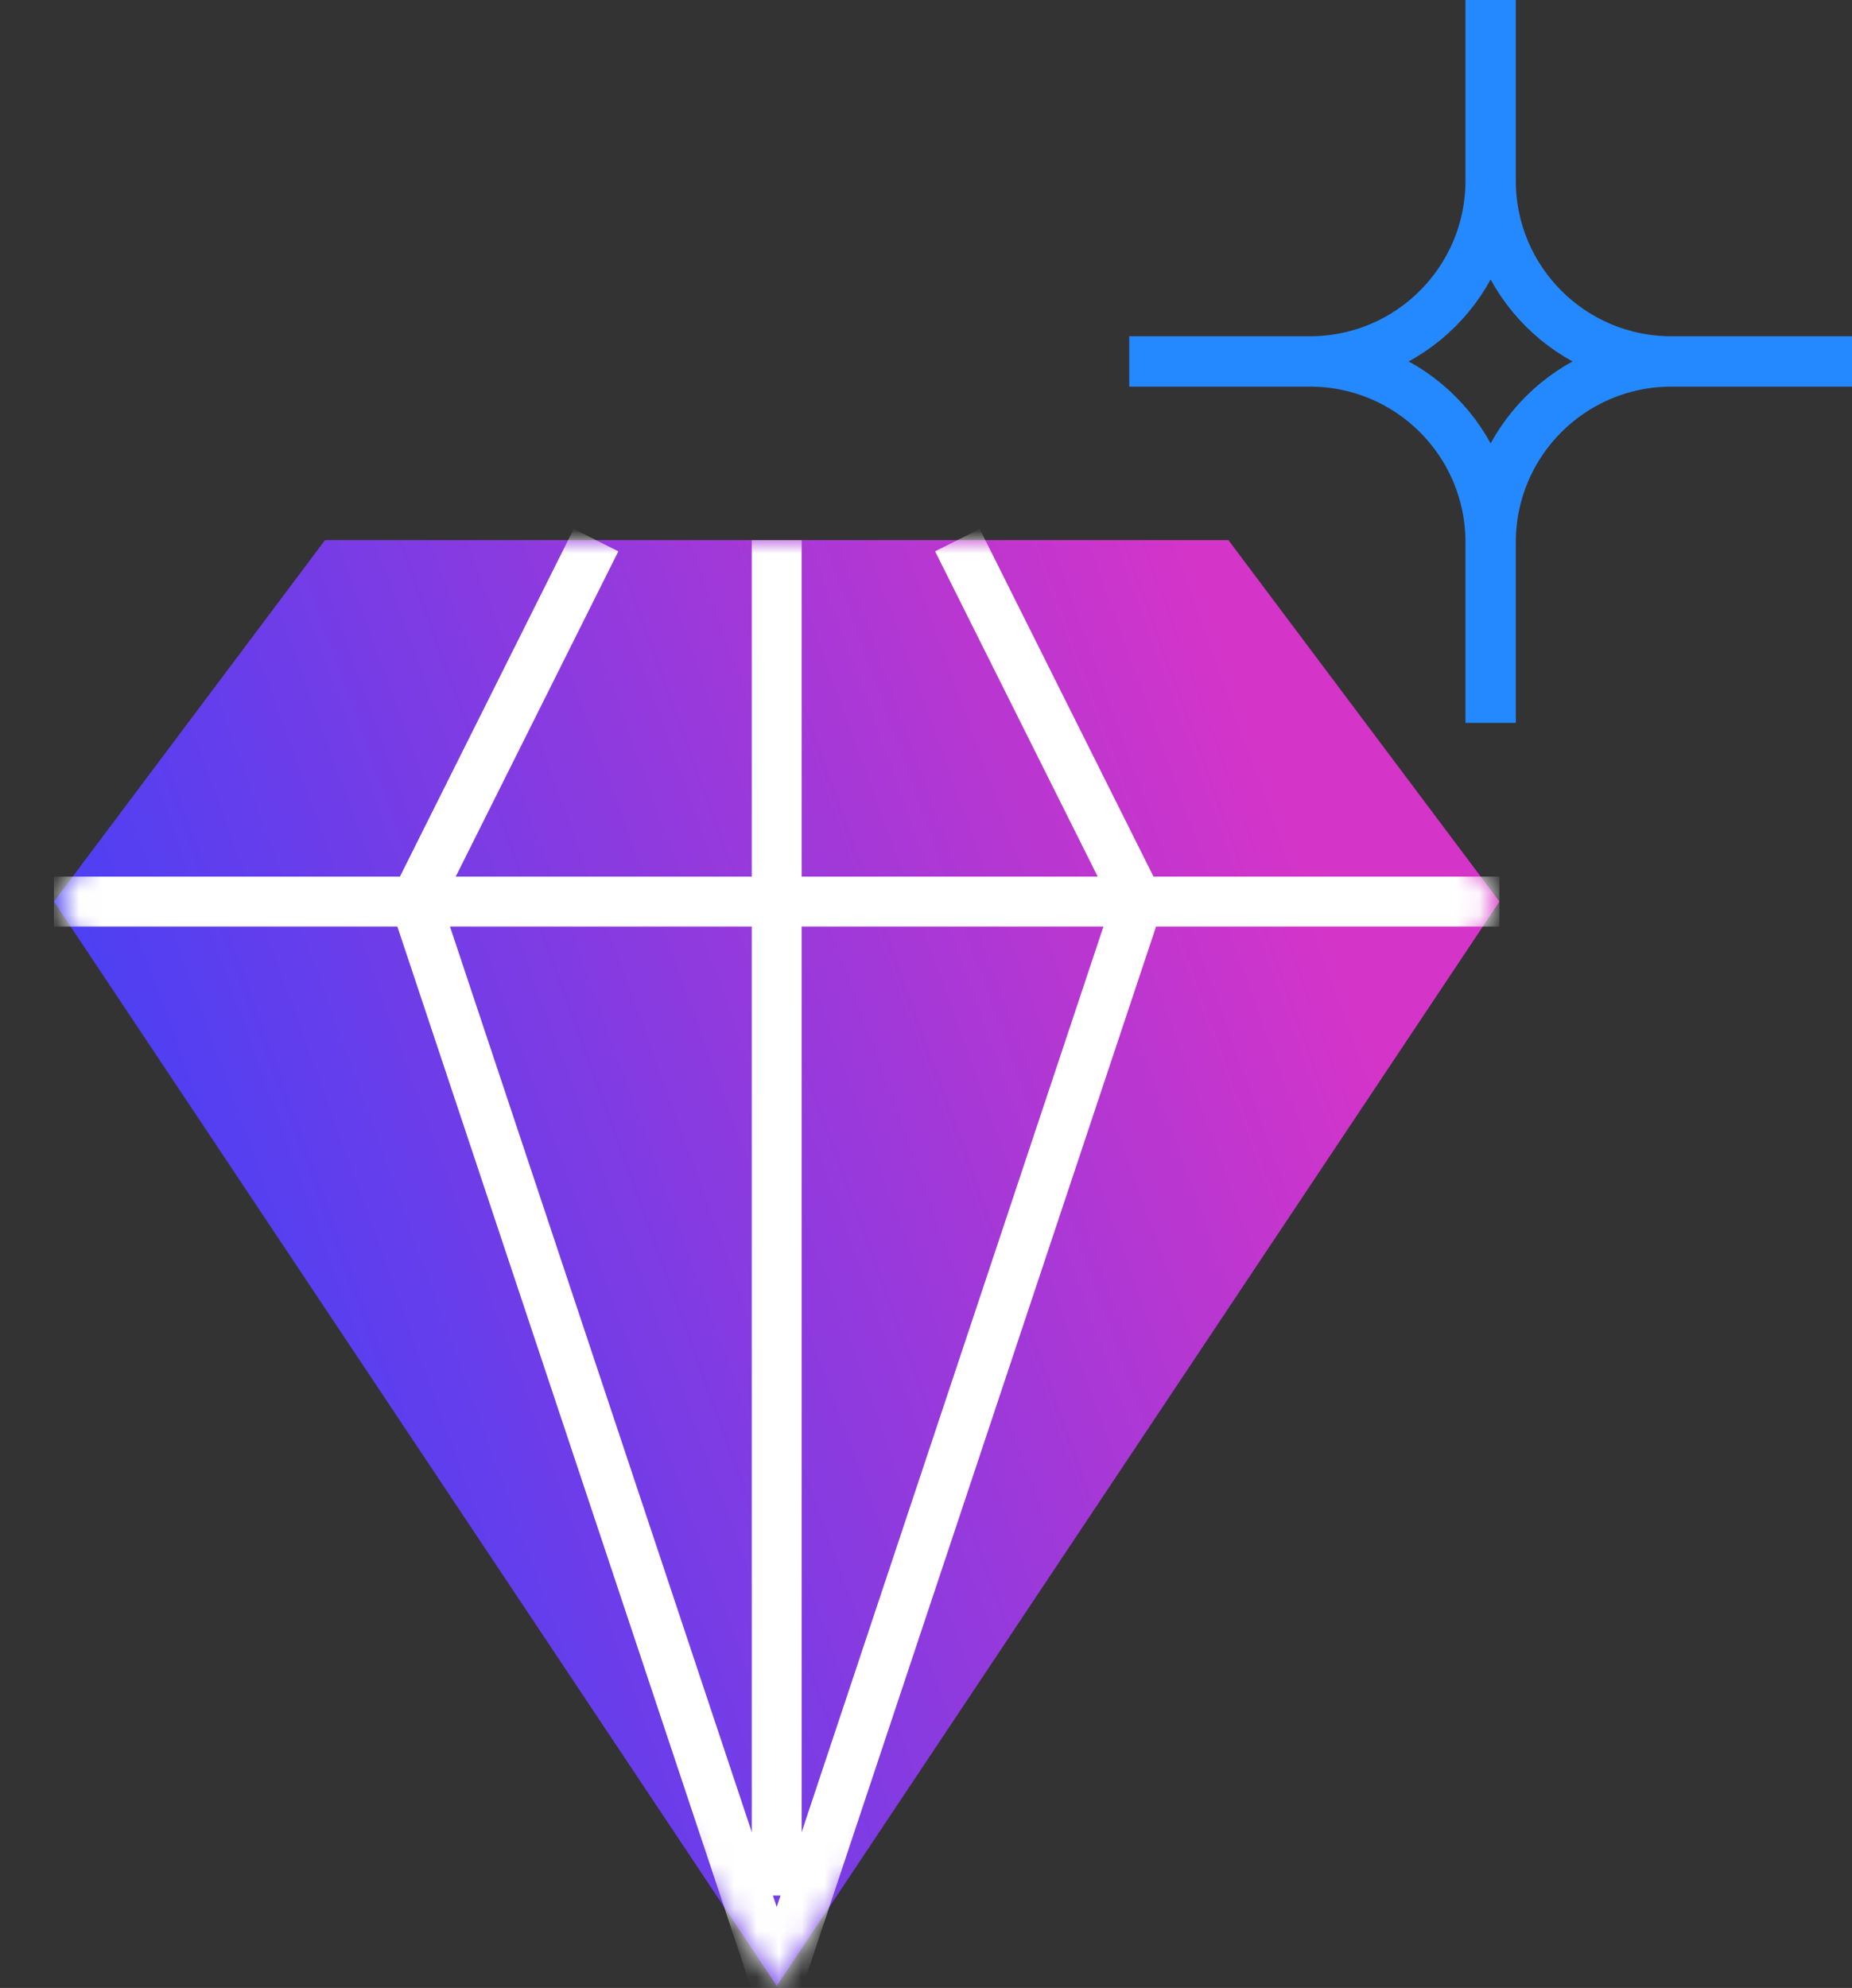
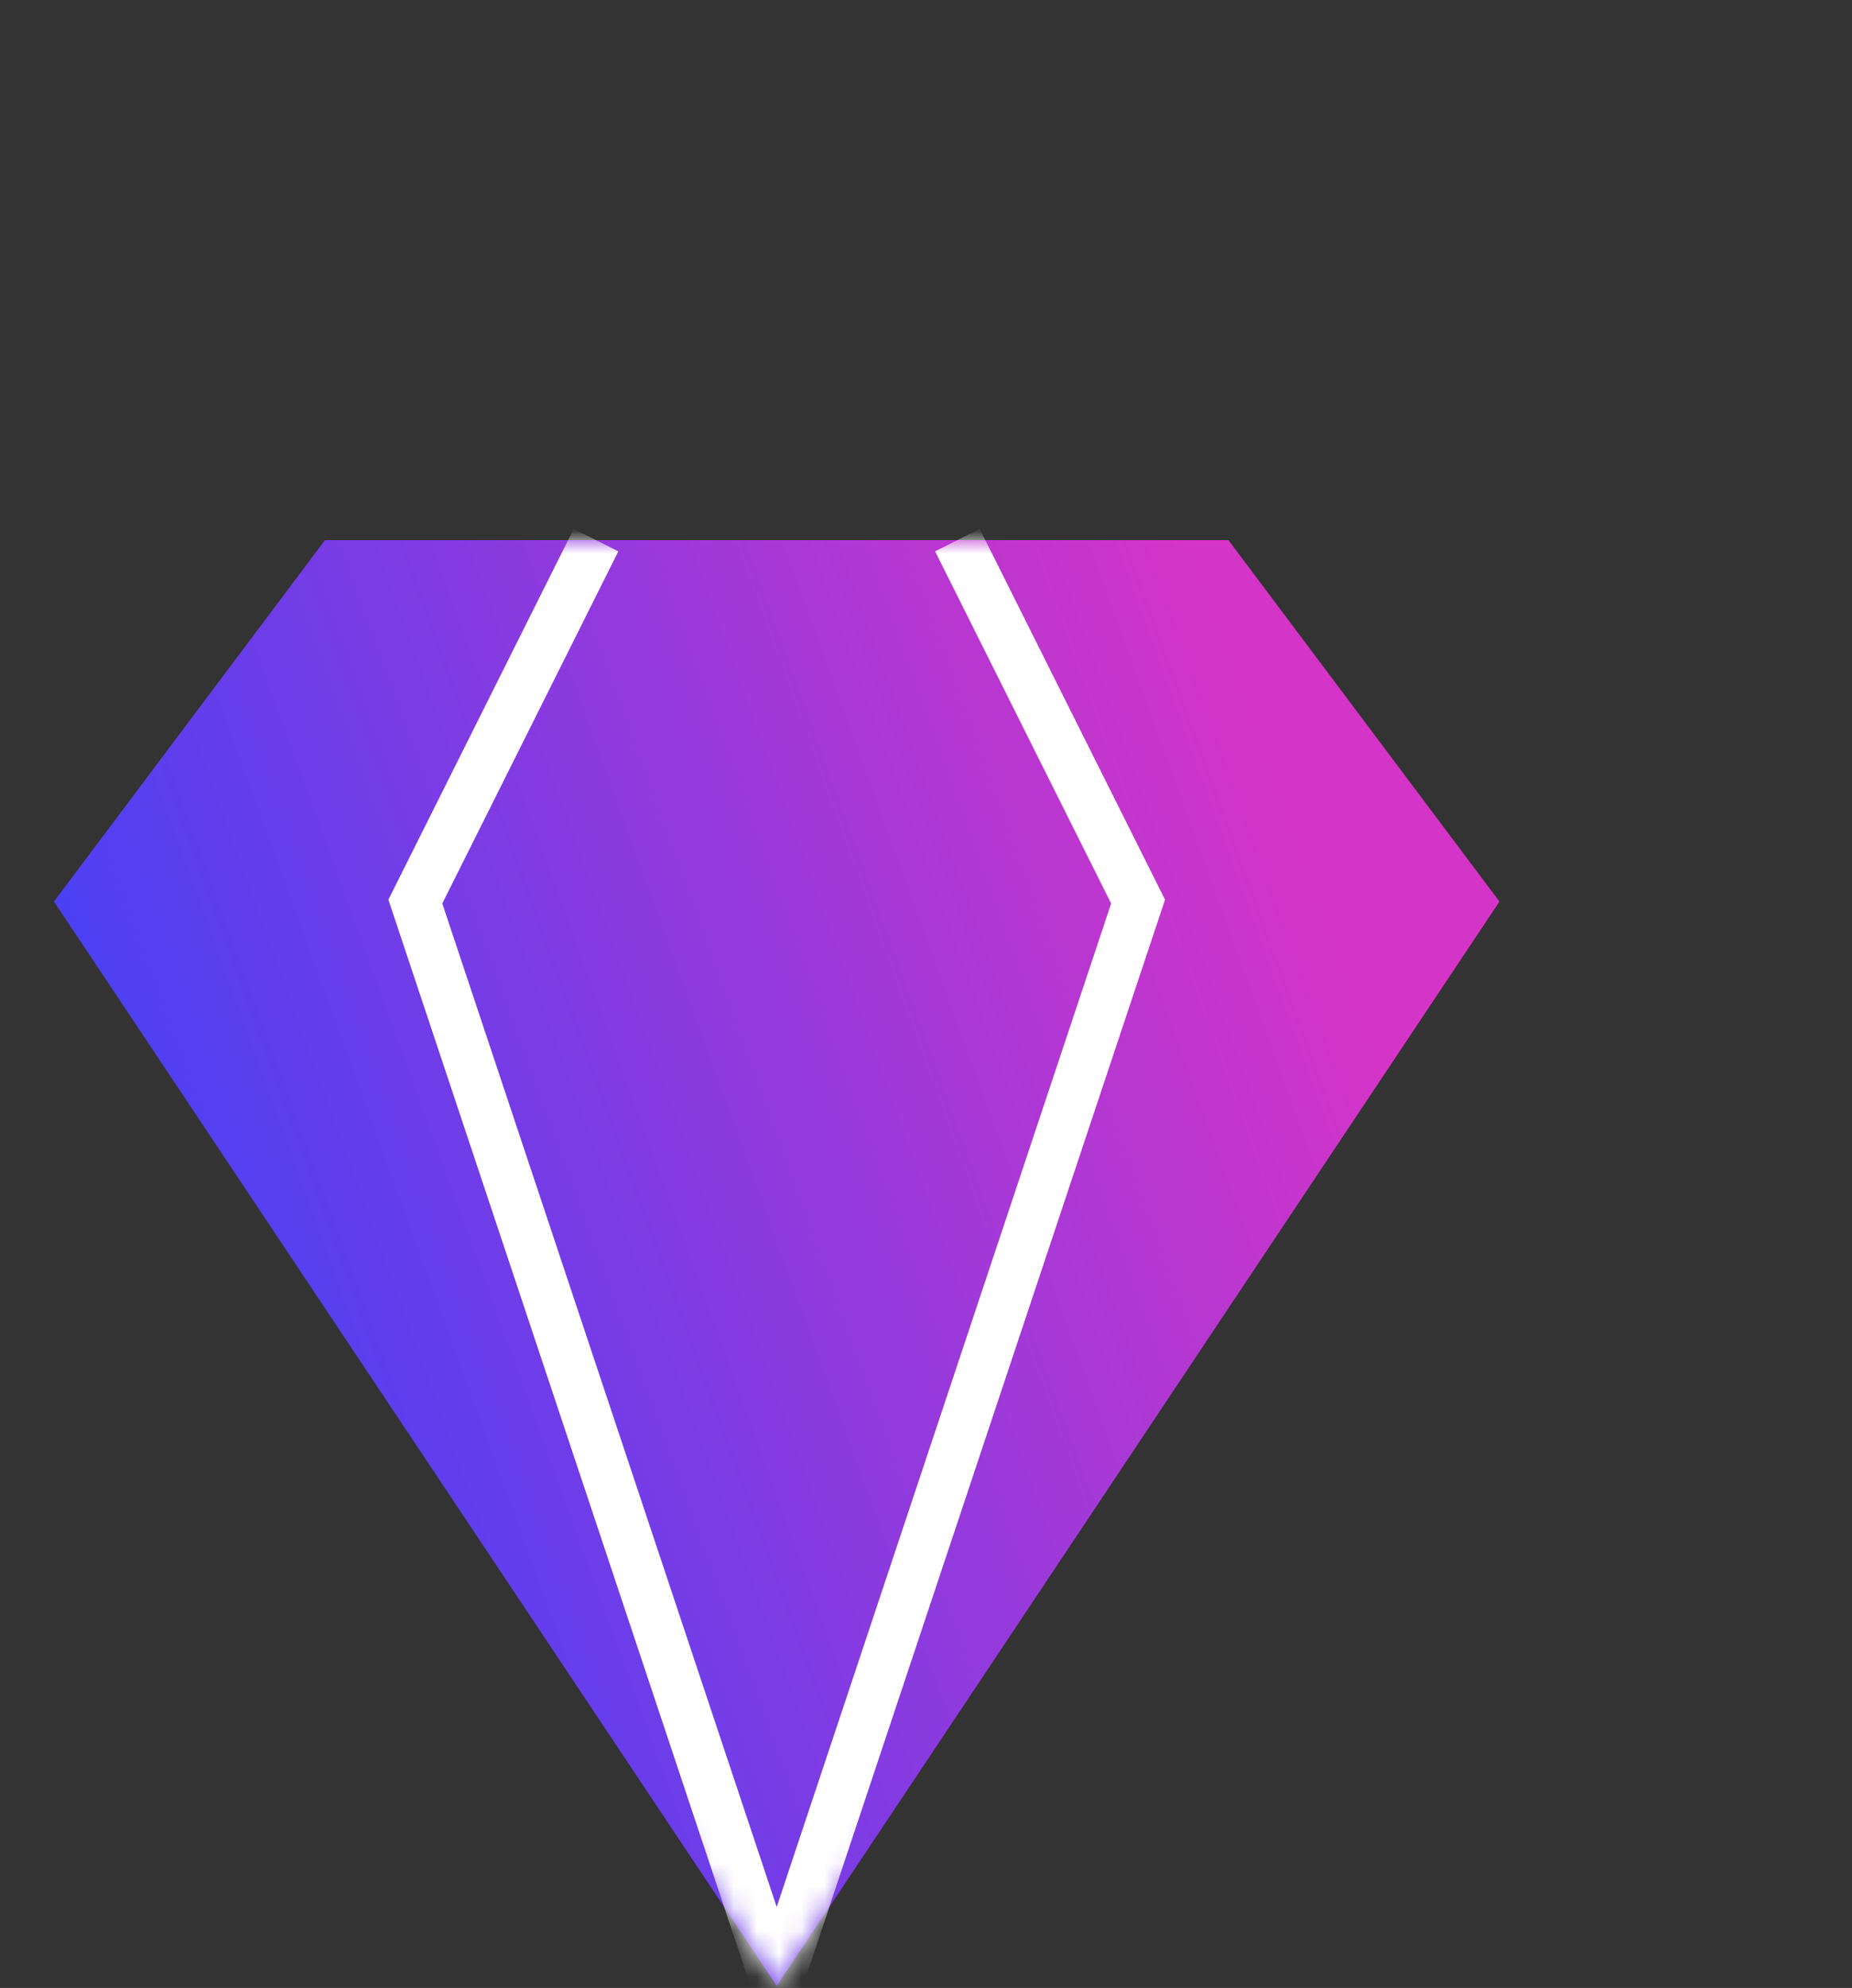
<svg xmlns="http://www.w3.org/2000/svg" width="82" height="88" viewBox="0 0 82 88" fill="none">
  <rect x="0" y="0" width="82" height="88" fill="#333333" stroke="none" />
  <path d="M34.39 87.91L66.39 39.91L54.39 23.91H14.39L2.39 39.91L34.39 87.91Z" fill="url(#paint0_linear_275_5048)" />
  <mask id="mask0_275_5048" style="mask-type:luminance" maskUnits="userSpaceOnUse" x="2" y="23" width="65" height="65">
    <path d="M34.39 87.91L66.39 39.91L54.39 23.91H14.39L2.39 39.91L34.39 87.91Z" fill="white" />
  </mask>
  <g mask="url(#mask0_275_5048)">
-     <path d="M2.39 39.91H66.39" stroke="white" stroke-width="2.21" stroke-miterlimit="10" />
    <path d="M42.39 23.91L50.39 39.91L34.39 87.91L18.39 39.91L26.39 23.91" stroke="white" stroke-width="2.21" stroke-miterlimit="10" />
-     <path d="M34.39 23.91V83.91" stroke="white" stroke-width="2.21" stroke-miterlimit="10" />
  </g>
-   <path d="M66 0V8M66 8C66 12.42 69.58 16 74 16M66 8C66 12.42 62.42 16 58 16M74 16H82M74 16C69.58 16 66 19.58 66 24M66 24V32M66 24C66 19.58 62.42 16 58 16M58 16H50" stroke="#2489FF" stroke-width="2.23" stroke-miterlimit="10" />
  <defs>
    <linearGradient id="paint0_linear_275_5048" x1="11.658" y1="78.789" x2="65.697" y2="59.167" gradientUnits="userSpaceOnUse">
      <stop stop-color="#4041F7" />
      <stop offset="1" stop-color="#D534C8" />
    </linearGradient>
  </defs>
</svg>